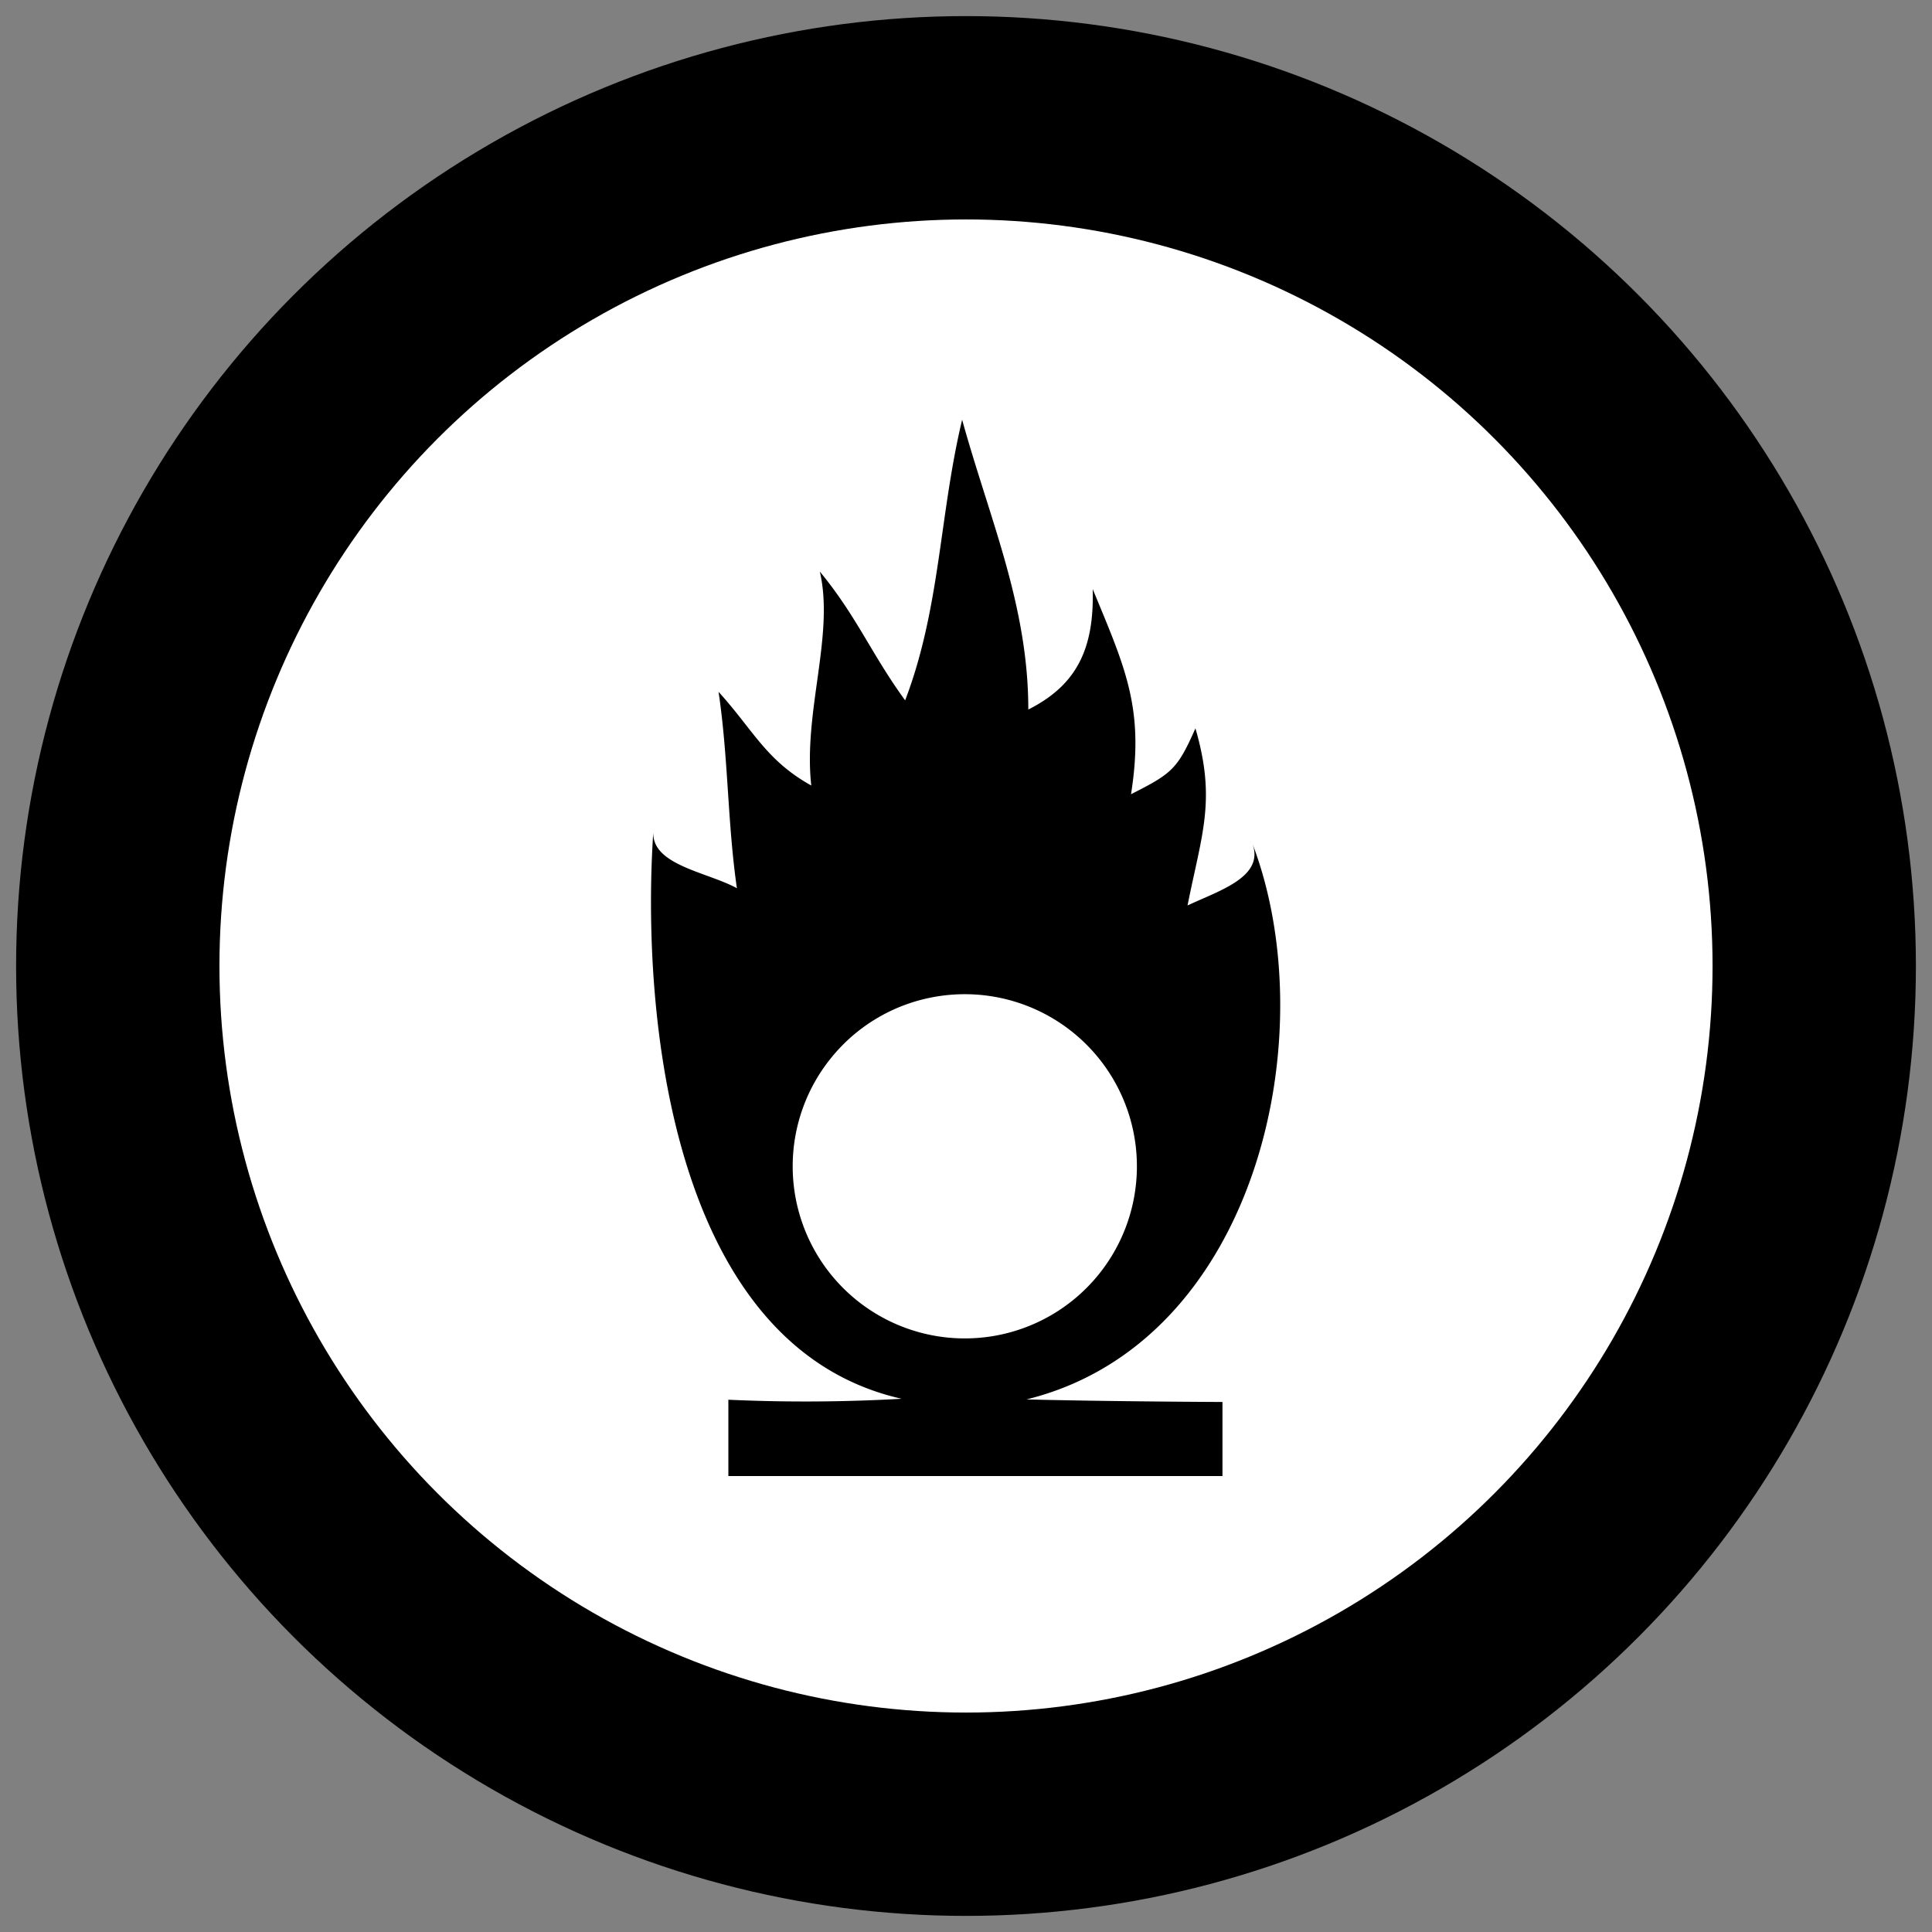
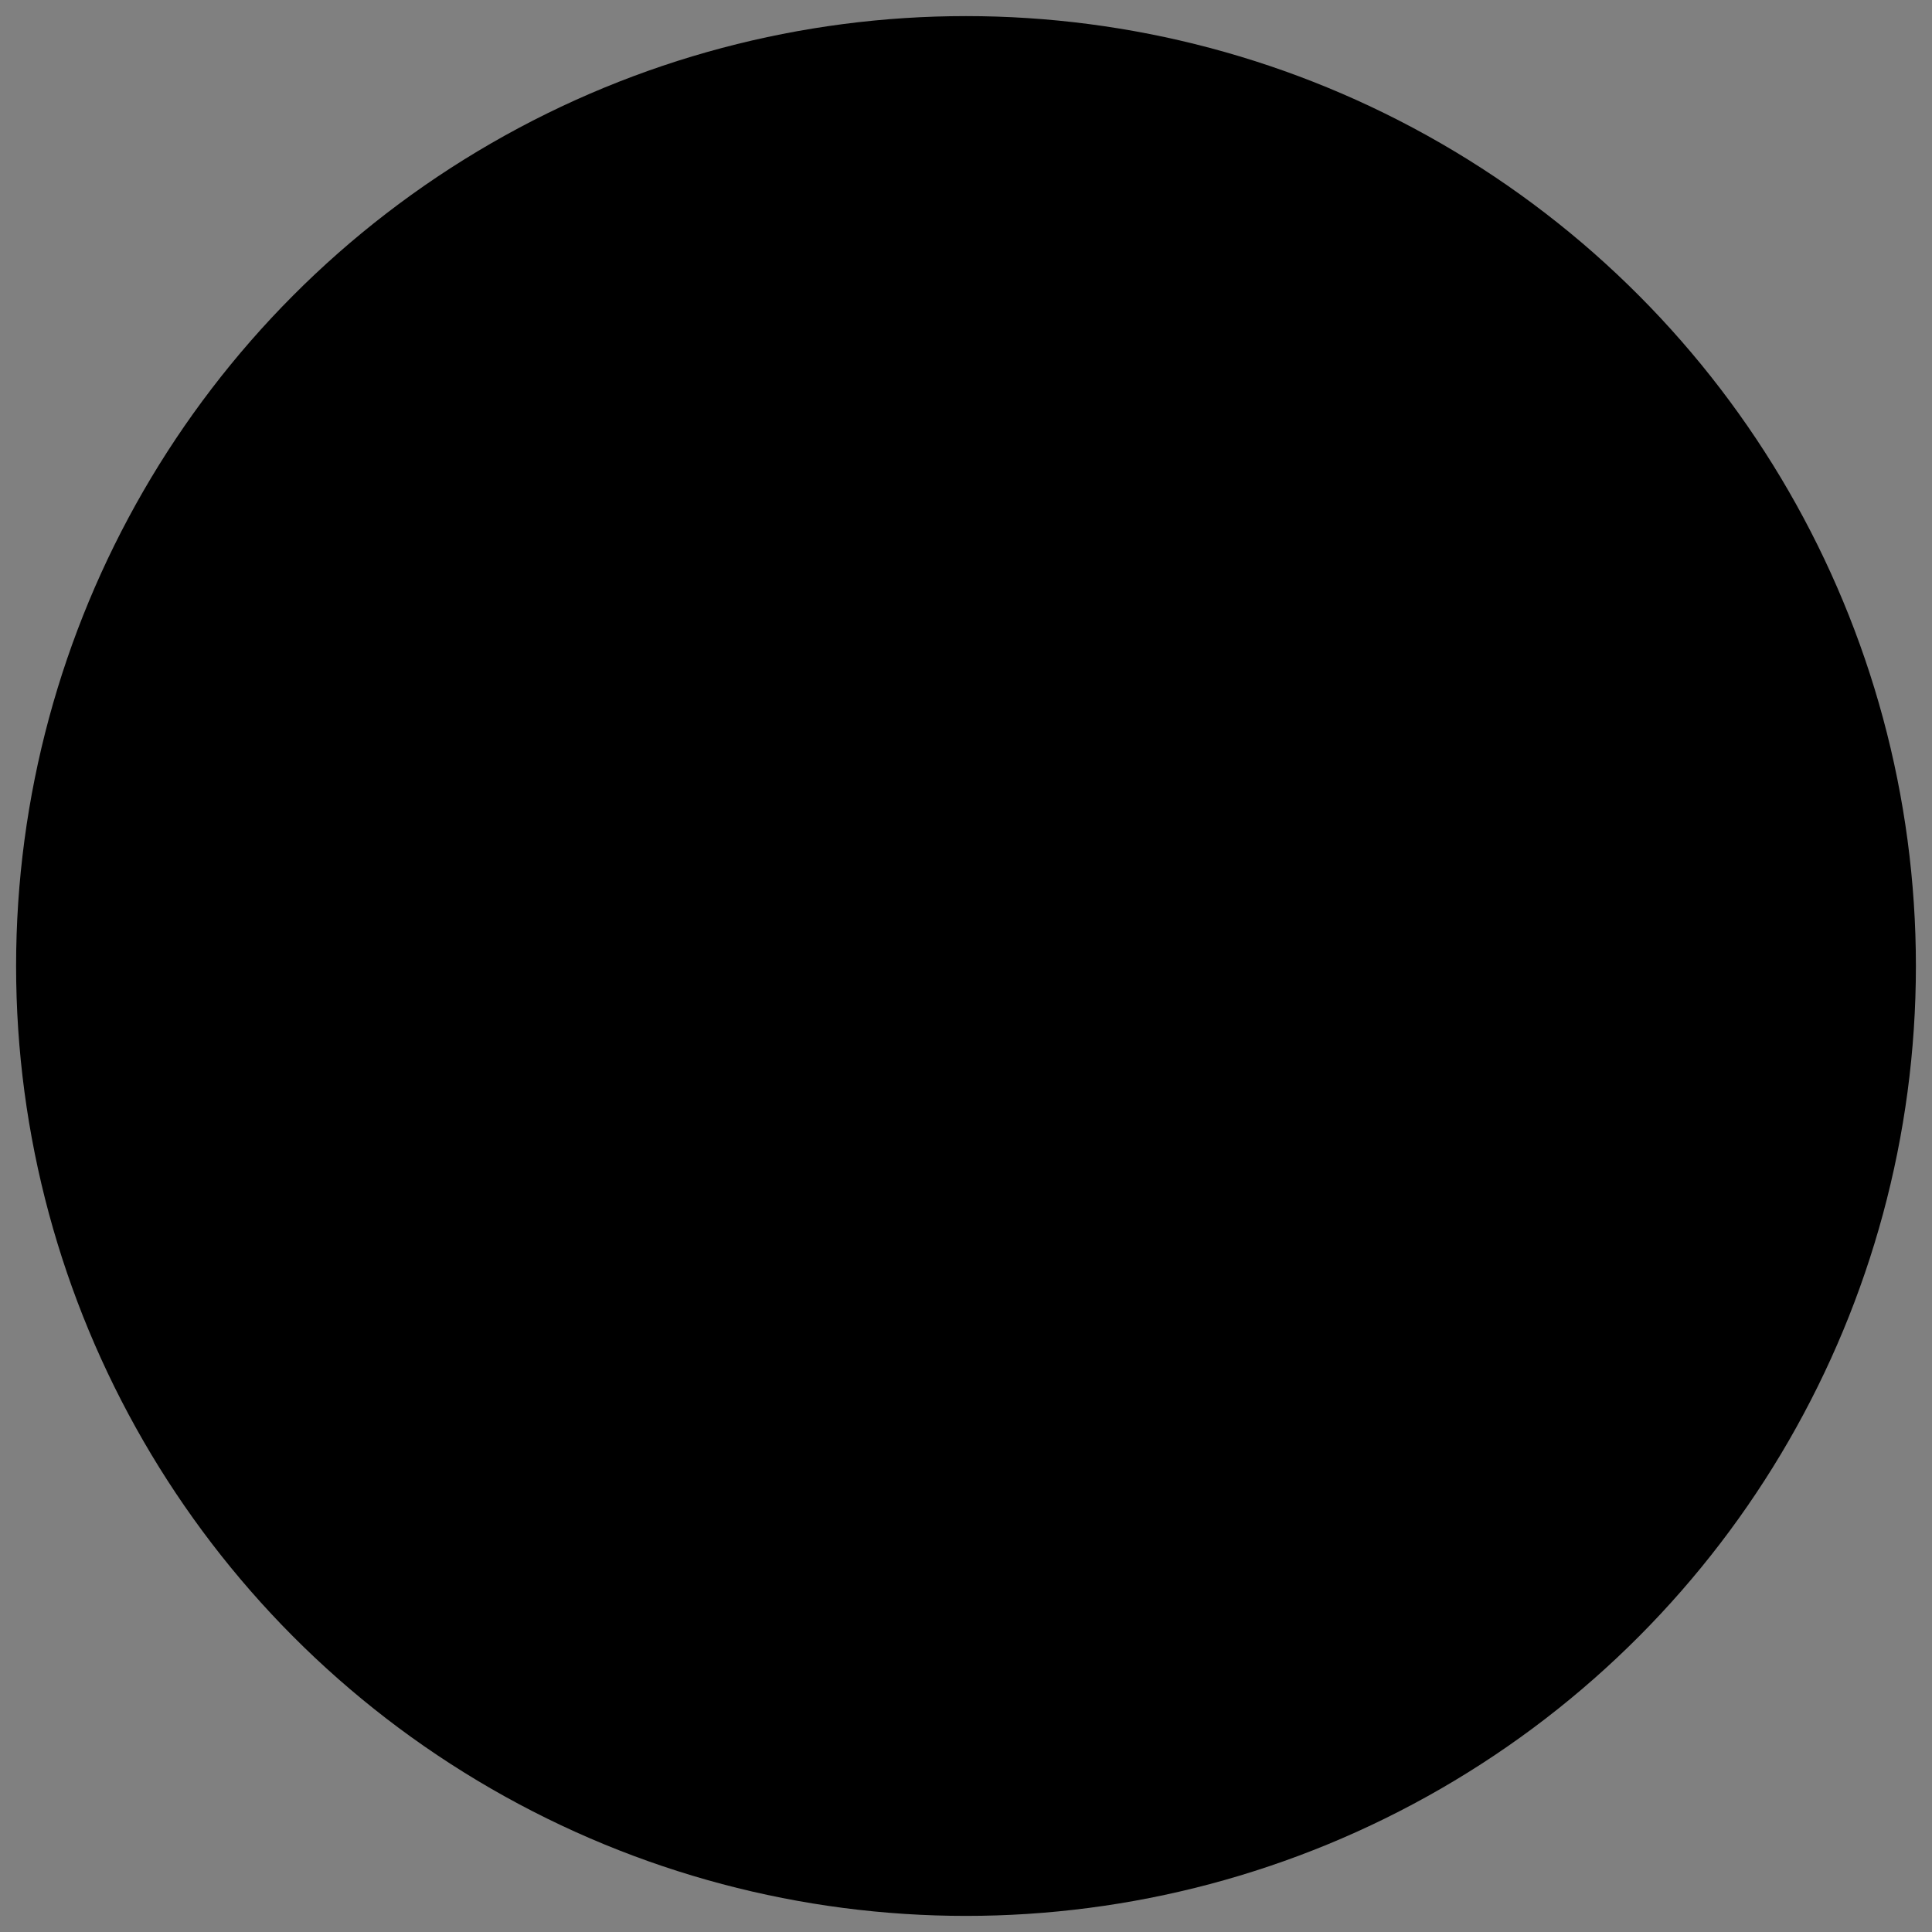
<svg xmlns="http://www.w3.org/2000/svg" id="Layer_1" data-name="Layer 1" viewBox="0 0 120 120">
  <rect x="0" y="0" width="120" height="120" fill="#808080" stroke="none" />
  <defs>
    <style>.cls-1{fill:#fff;}</style>
  </defs>
  <title>class_c</title>
  <circle cx="60" cy="60" r="59" />
-   <circle class="cls-1" cx="60" cy="60" r="46.37" />
  <path d="M59.76,26.07c1.71,6.19,4.11,11.53,4.11,18,3-1.51,4.1-3.76,4-7.48C69.9,41.5,71.09,44,70.25,49.33c2.53-1.28,2.88-1.55,4-4.09,1.3,4.46.4,6.53-.49,11,2-.94,4.86-1.79,4-3.92,4.56,11.81.36,31.06-14,34.6,5,.13,12.17.16,12.17.16v4.6H45.24V86.94A105.31,105.31,0,0,0,56,86.88c-14.37-3.25-16.18-24-15.42-35.24-.14,2.1,3.36,2.52,5.19,3.53-.59-4.09-.53-8.12-1.14-12.2,2.17,2.39,2.94,4.25,5.76,5.82-.51-4.55,1.45-9.36.53-13.29,2.3,2.79,3.2,5.12,5.3,8C58.41,37.77,58.34,32,59.76,26.07Z" />
-   <path class="cls-1" d="M58.15,61.9a10.69,10.69,0,1,1-6.32,3.56A10.64,10.64,0,0,1,58.15,61.9Z" />
</svg>